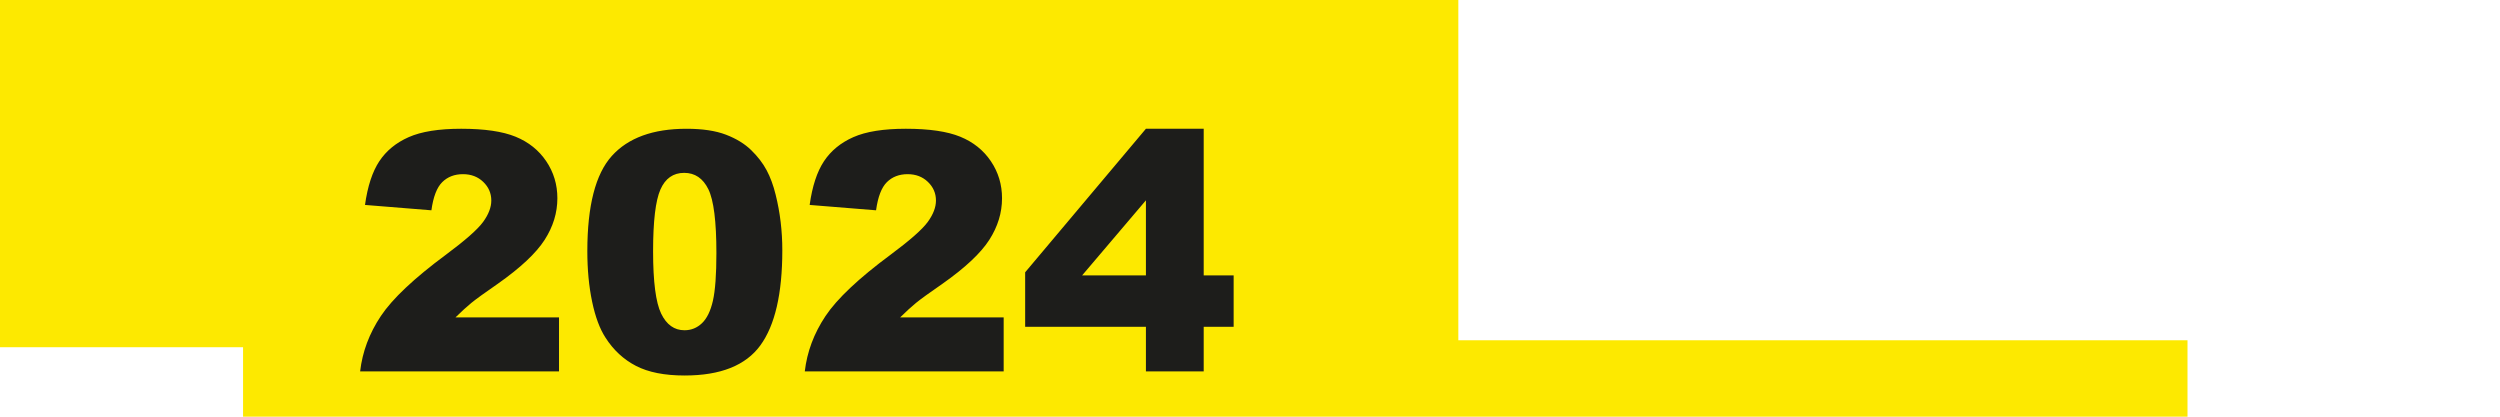
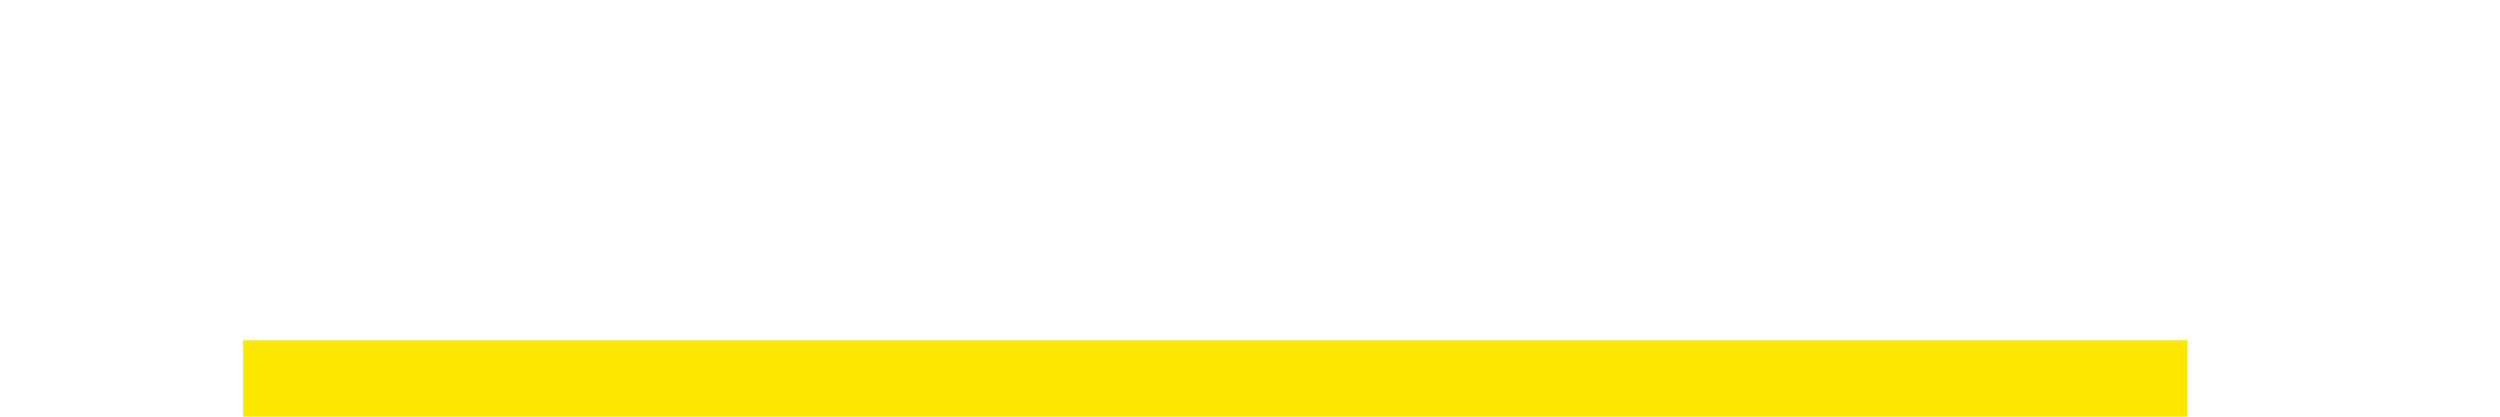
<svg xmlns="http://www.w3.org/2000/svg" xml:space="preserve" width="360px" height="60px" x="0px" y="0px" viewBox="0 0 360 60">
-   <path fill="#FDE900" d="M0 0H210V50H0z" />
  <path fill="#FDE900" d="M35 49H315V60H35z" />
  <g fill="#1D1D1B">
-     <path d="M80.498 53.486h-28.641c.328-2.828 1.324-5.488 2.988-7.98s4.785-5.434 9.363-8.824c2.797-2.078 4.586-3.656 5.367-4.734.781-1.078 1.172-2.101 1.172-3.07 0-1.047-.387-1.941-1.16-2.684s-1.746-1.113-2.918-1.113c-1.219 0-2.215.383-2.988 1.148s-1.293 2.117-1.559 4.055l-9.562-.773c.375-2.688 1.062-4.785 2.062-6.293s2.41-2.664 4.23-3.469 4.34-1.207 7.559-1.207c3.359 0 5.973.383 7.84 1.148s3.336 1.941 4.406 3.527 1.605 3.363 1.605 5.332c0 2.094-.613 4.093-1.84 6s-3.457 4-6.691 6.281c-1.922 1.328-3.207 2.258-3.855 2.789s-1.41 1.227-2.285 2.086h14.906V53.486zM84.576 36.166c0-6.531 1.176-11.101 3.527-13.71s5.934-3.914 10.746-3.914c2.312 0 4.211.285 5.695.855s2.695 1.312 3.633 2.227 1.676 1.875 2.215 2.883.973 2.184 1.301 3.527c.641 2.562.961 5.234.961 8.015 0 6.234-1.055 10.797-3.164 13.688s-5.742 4.336-10.898 4.336c-2.891 0-5.227-.461-7.008-1.383s-3.242-2.273-4.383-4.055c-.828-1.266-1.473-2.996-1.934-5.191S84.576 38.822 84.576 36.166zM94.045 36.189c0 4.375.387 7.363 1.16 8.965s1.895 2.402 3.363 2.402c.969 0 1.809-.34 2.52-1.02s1.234-1.754 1.57-3.223.504-3.758.504-6.867c0-4.562-.387-7.628-1.16-9.199s-1.934-2.355-3.48-2.355c-1.578 0-2.719.801-3.422 2.402S94.045 31.861 94.045 36.189zM144.529 53.486h-28.641c.328-2.828 1.324-5.488 2.988-7.98s4.785-5.434 9.363-8.824c2.797-2.078 4.586-3.656 5.367-4.734.781-1.078 1.172-2.101 1.172-3.07 0-1.047-.387-1.941-1.16-2.684s-1.746-1.113-2.918-1.113c-1.219 0-2.215.383-2.988 1.148s-1.293 2.117-1.559 4.055l-9.562-.773c.375-2.688 1.062-4.785 2.062-6.293s2.41-2.664 4.23-3.469 4.34-1.207 7.559-1.207c3.359 0 5.973.383 7.84 1.148s3.336 1.941 4.406 3.527 1.605 3.363 1.605 5.332c0 2.094-.613 4.093-1.84 6s-3.457 4-6.691 6.281c-1.922 1.328-3.207 2.258-3.855 2.789s-1.41 1.227-2.285 2.086h14.906V53.486zM165.013 47.064h-17.39v-7.852l17.39-20.671h8.32v21.117h4.312v7.406h-4.312v6.422h-8.32V47.064zM165.013 39.658v-10.812l-9.188 10.812H165.013z" />
-   </g>
+     </g>
</svg>